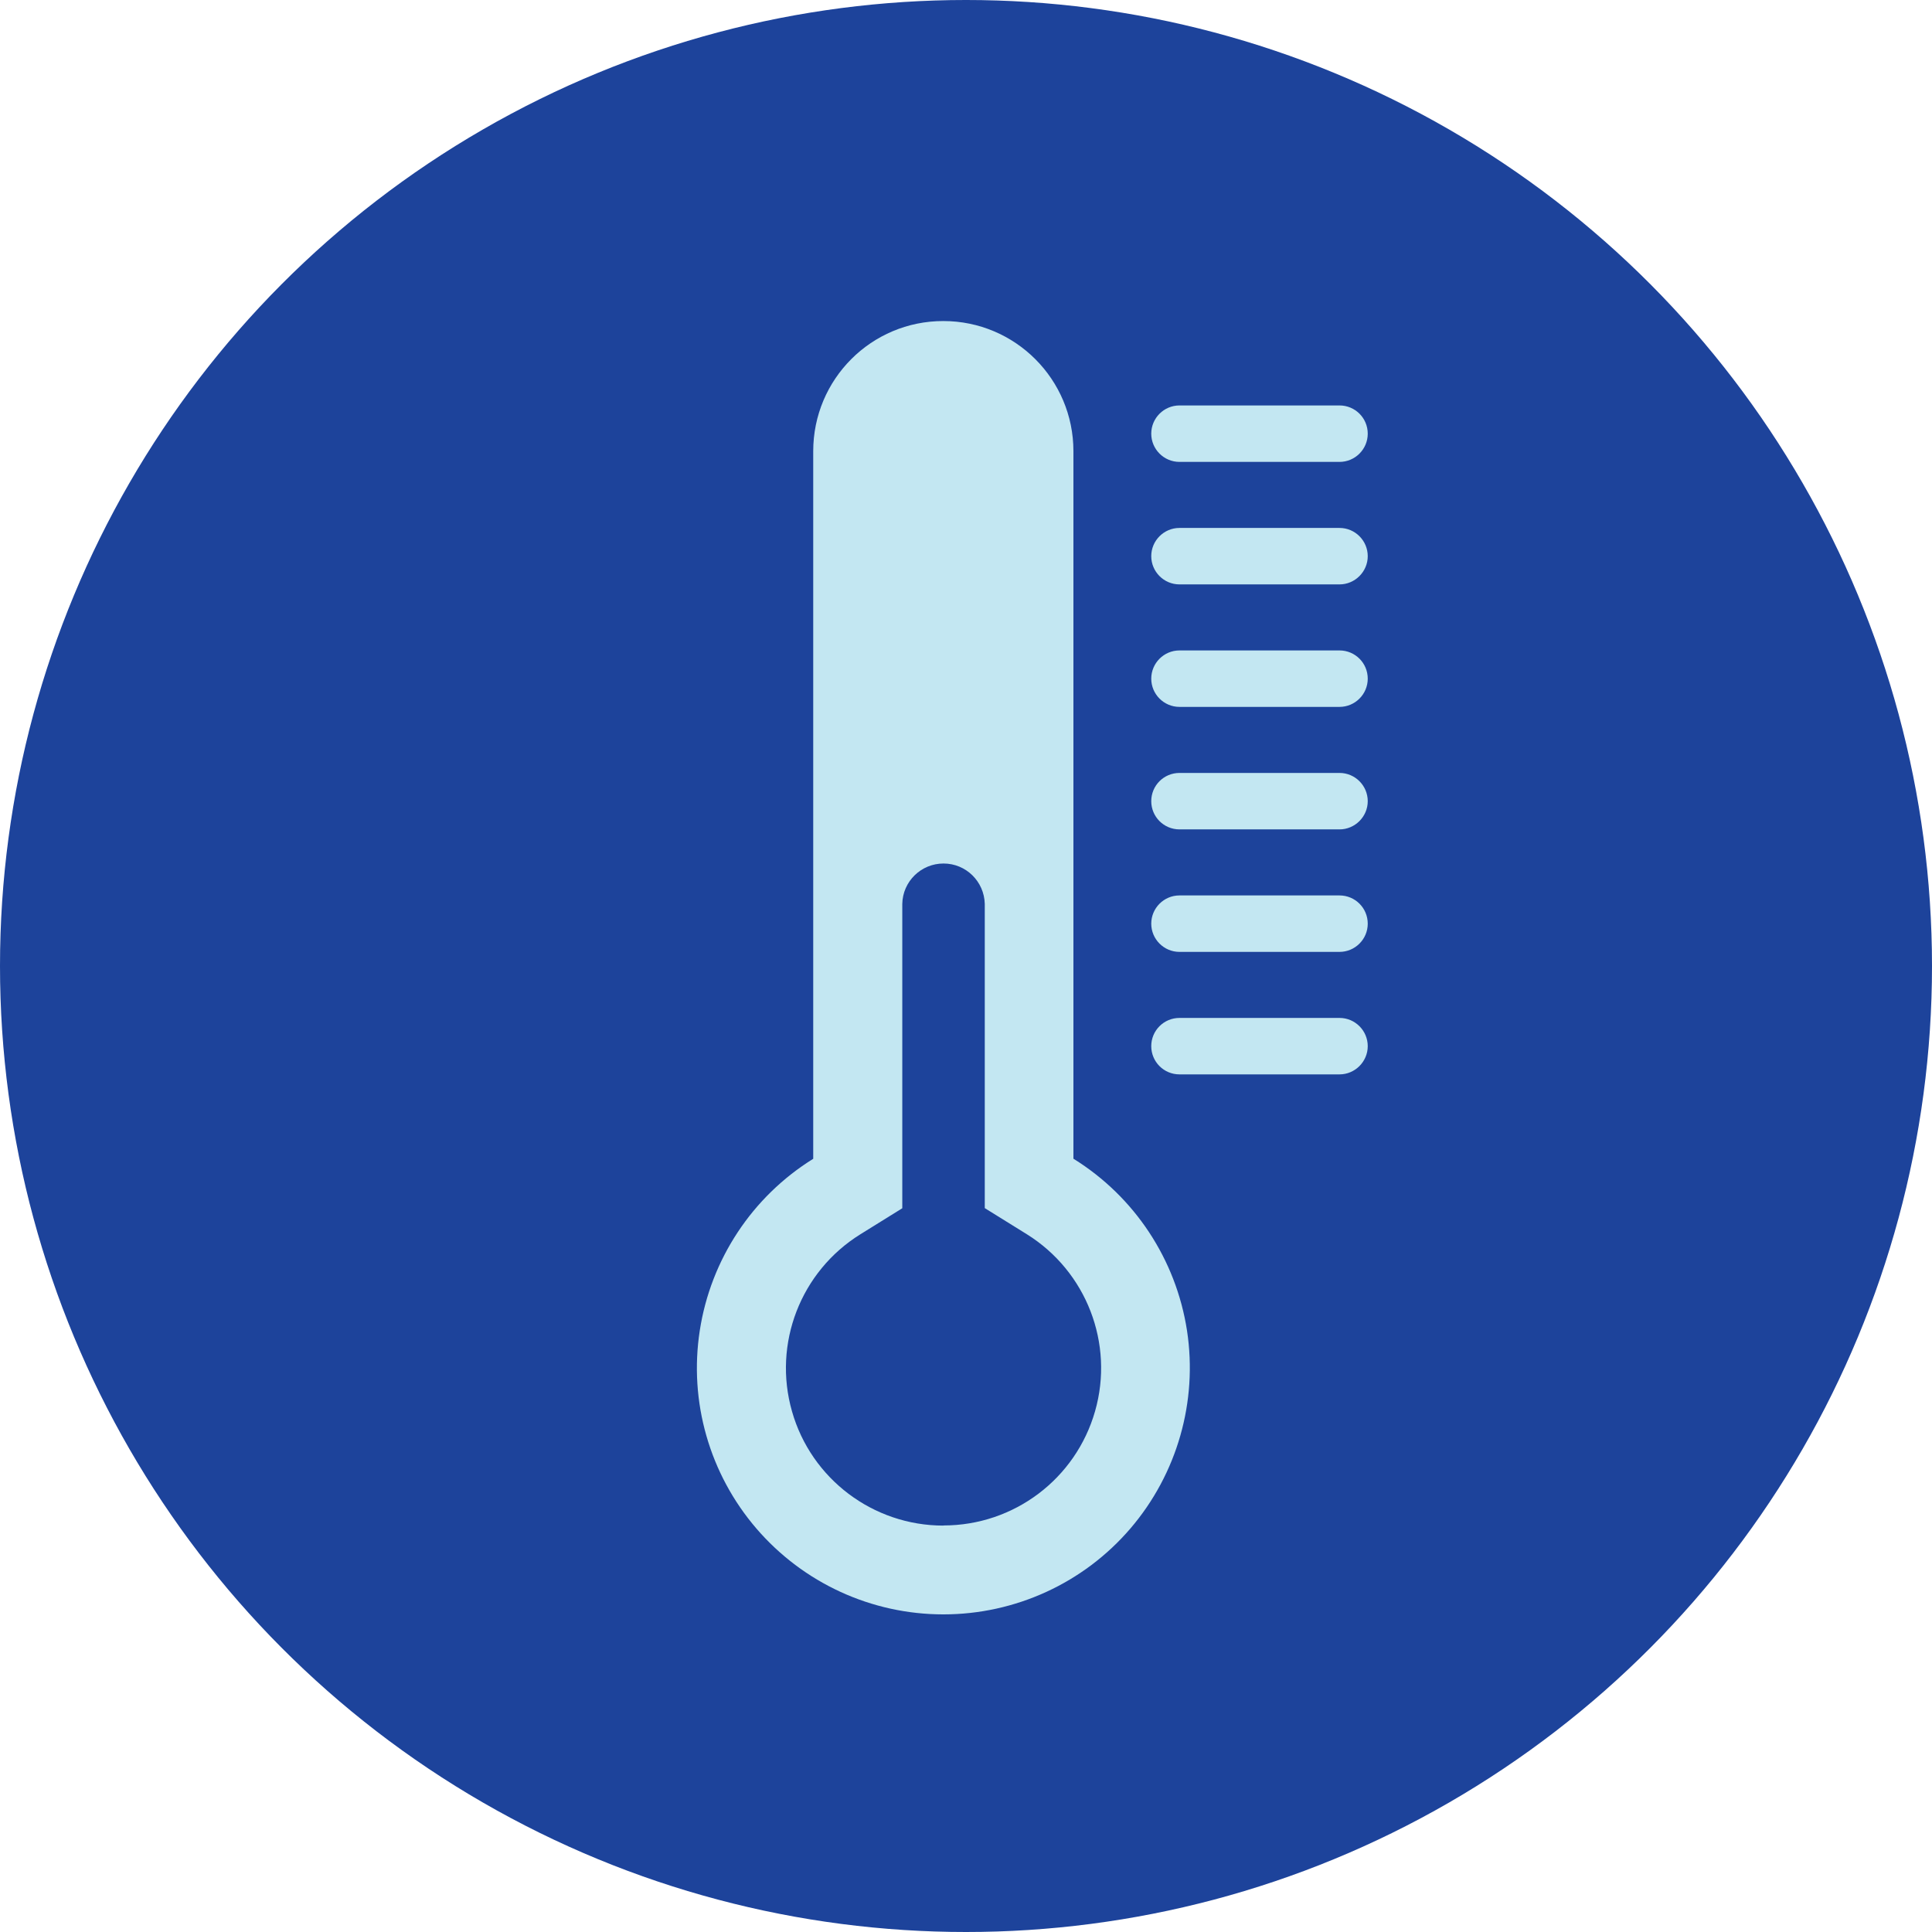
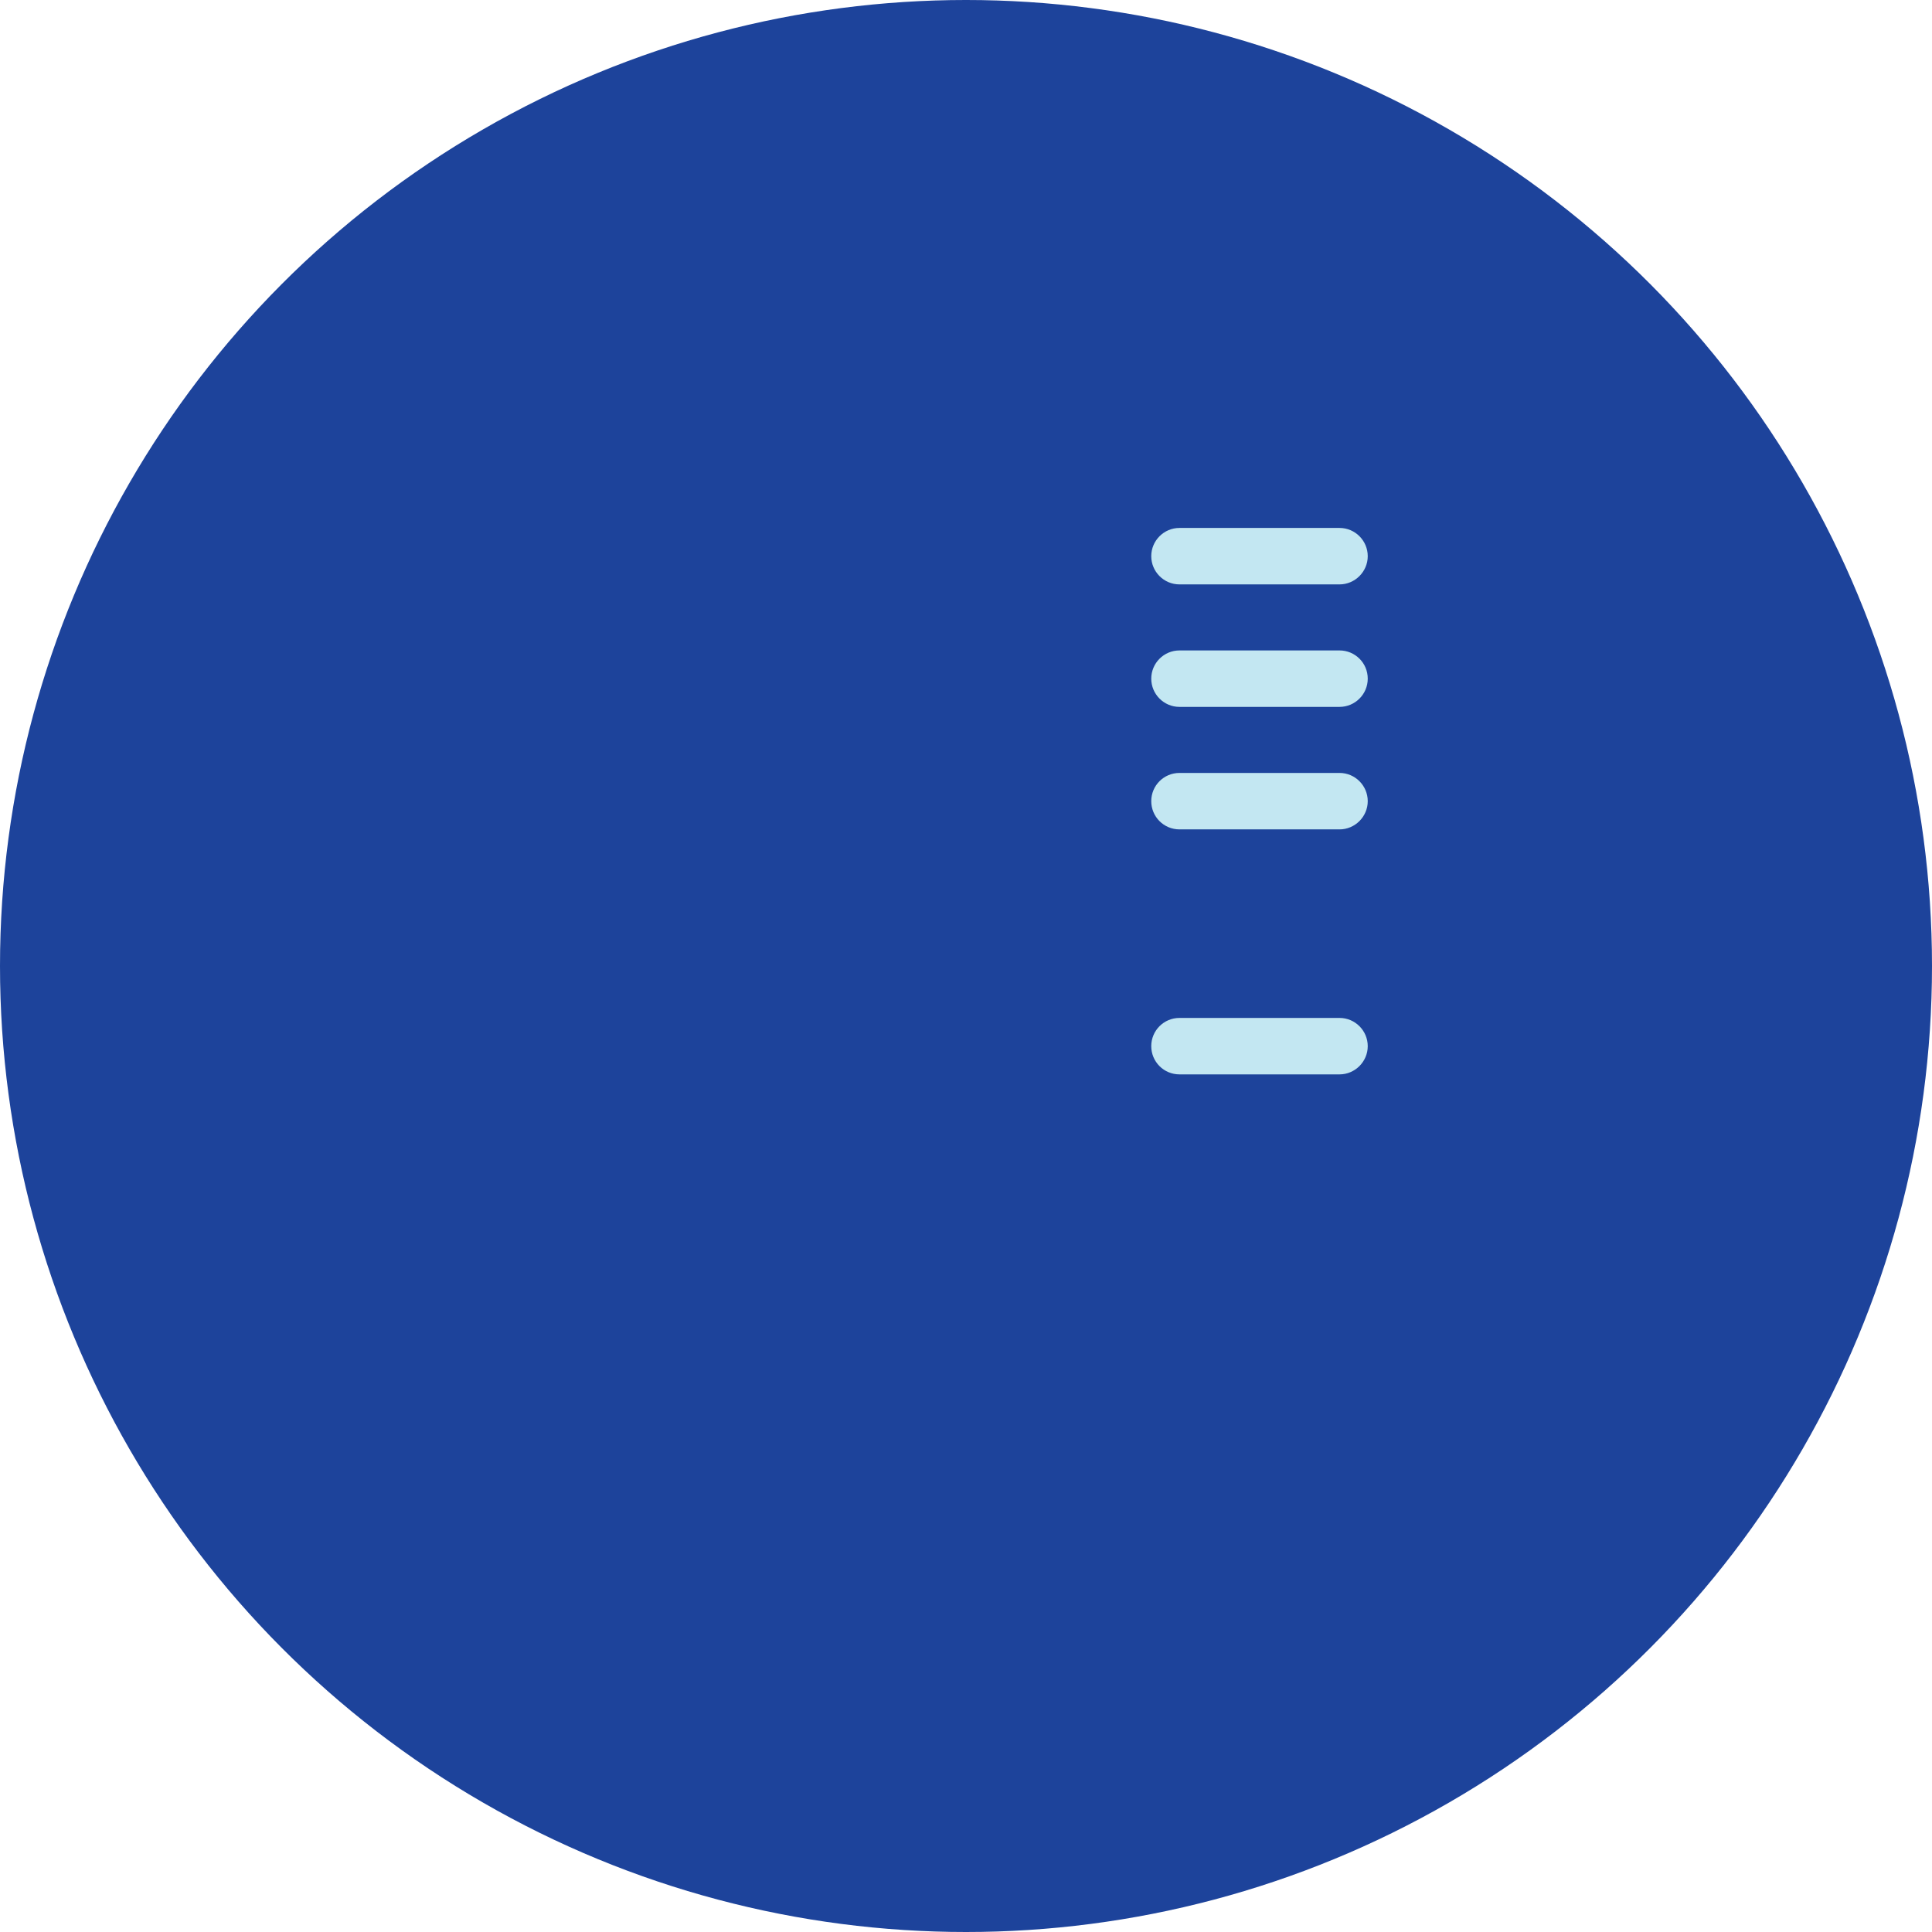
<svg xmlns="http://www.w3.org/2000/svg" id="Layer_1" version="1.1" viewBox="0 0 141 141">
  <defs>
    <style>
      .st0 {
        fill: #c3e7f2;
      }

      .st1 {
        fill: #1d439b;
      }
    </style>
  </defs>
  <circle class="st1" cx="70.5" cy="70.5" r="70.5" />
  <g>
-     <path class="st0" d="M78.34,84.57v-51.64c0-5.25-4.25-9.5-9.5-9.5s-9.49,4.25-9.49,9.5v51.64c-4.46,2.77-7.48,7.35-8.28,12.54-.8,5.19.71,10.46,4.13,14.44,3.42,3.98,8.4,6.27,13.65,6.27s10.24-2.29,13.65-6.27c3.41-3.98,4.92-9.26,4.13-14.44-.8-5.19-3.82-9.77-8.28-12.54h0ZM68.85,111.34c-5.13,0-9.65-3.41-11.05-8.34-1.41-4.94.63-10.21,4.99-12.92l3.06-1.9v-22.21c.03-1.64,1.37-2.95,3.01-2.95s2.97,1.31,3.01,2.95v22.2l3.06,1.9h0c4.36,2.71,6.4,7.99,4.99,12.92-1.41,4.94-5.92,8.34-11.06,8.34h0Z" />
-     <path class="st0" d="M97.76,33.71h-11.68c-1.14,0-2.06-.93-2.06-2.06s.92-2.06,2.06-2.06h11.68c1.14,0,2.06.92,2.06,2.06s-.93,2.06-2.06,2.06Z" />
    <path class="st0" d="M97.76,42.65h-11.68c-1.14,0-2.06-.93-2.06-2.06s.92-2.06,2.06-2.06h11.68c1.14,0,2.06.93,2.06,2.06s-.93,2.06-2.06,2.06Z" />
    <path class="st0" d="M97.76,51.59h-11.68c-1.14,0-2.06-.93-2.06-2.06s.92-2.06,2.06-2.06h11.68c1.14,0,2.06.92,2.06,2.06s-.93,2.06-2.06,2.06Z" />
    <path class="st0" d="M97.76,60.53h-11.68c-1.14,0-2.06-.92-2.06-2.06s.92-2.06,2.06-2.06h11.68c1.14,0,2.06.93,2.06,2.06s-.93,2.06-2.06,2.06Z" />
-     <path class="st0" d="M97.76,69.47h-11.68c-1.14,0-2.06-.93-2.06-2.06s.92-2.06,2.06-2.06h11.68c1.14,0,2.06.92,2.06,2.06s-.93,2.06-2.06,2.06Z" />
    <path class="st0" d="M97.76,78.41h-11.68c-1.14,0-2.06-.92-2.06-2.06s.92-2.06,2.06-2.06h11.68c1.14,0,2.06.93,2.06,2.06s-.93,2.06-2.06,2.06Z" />
  </g>
</svg>